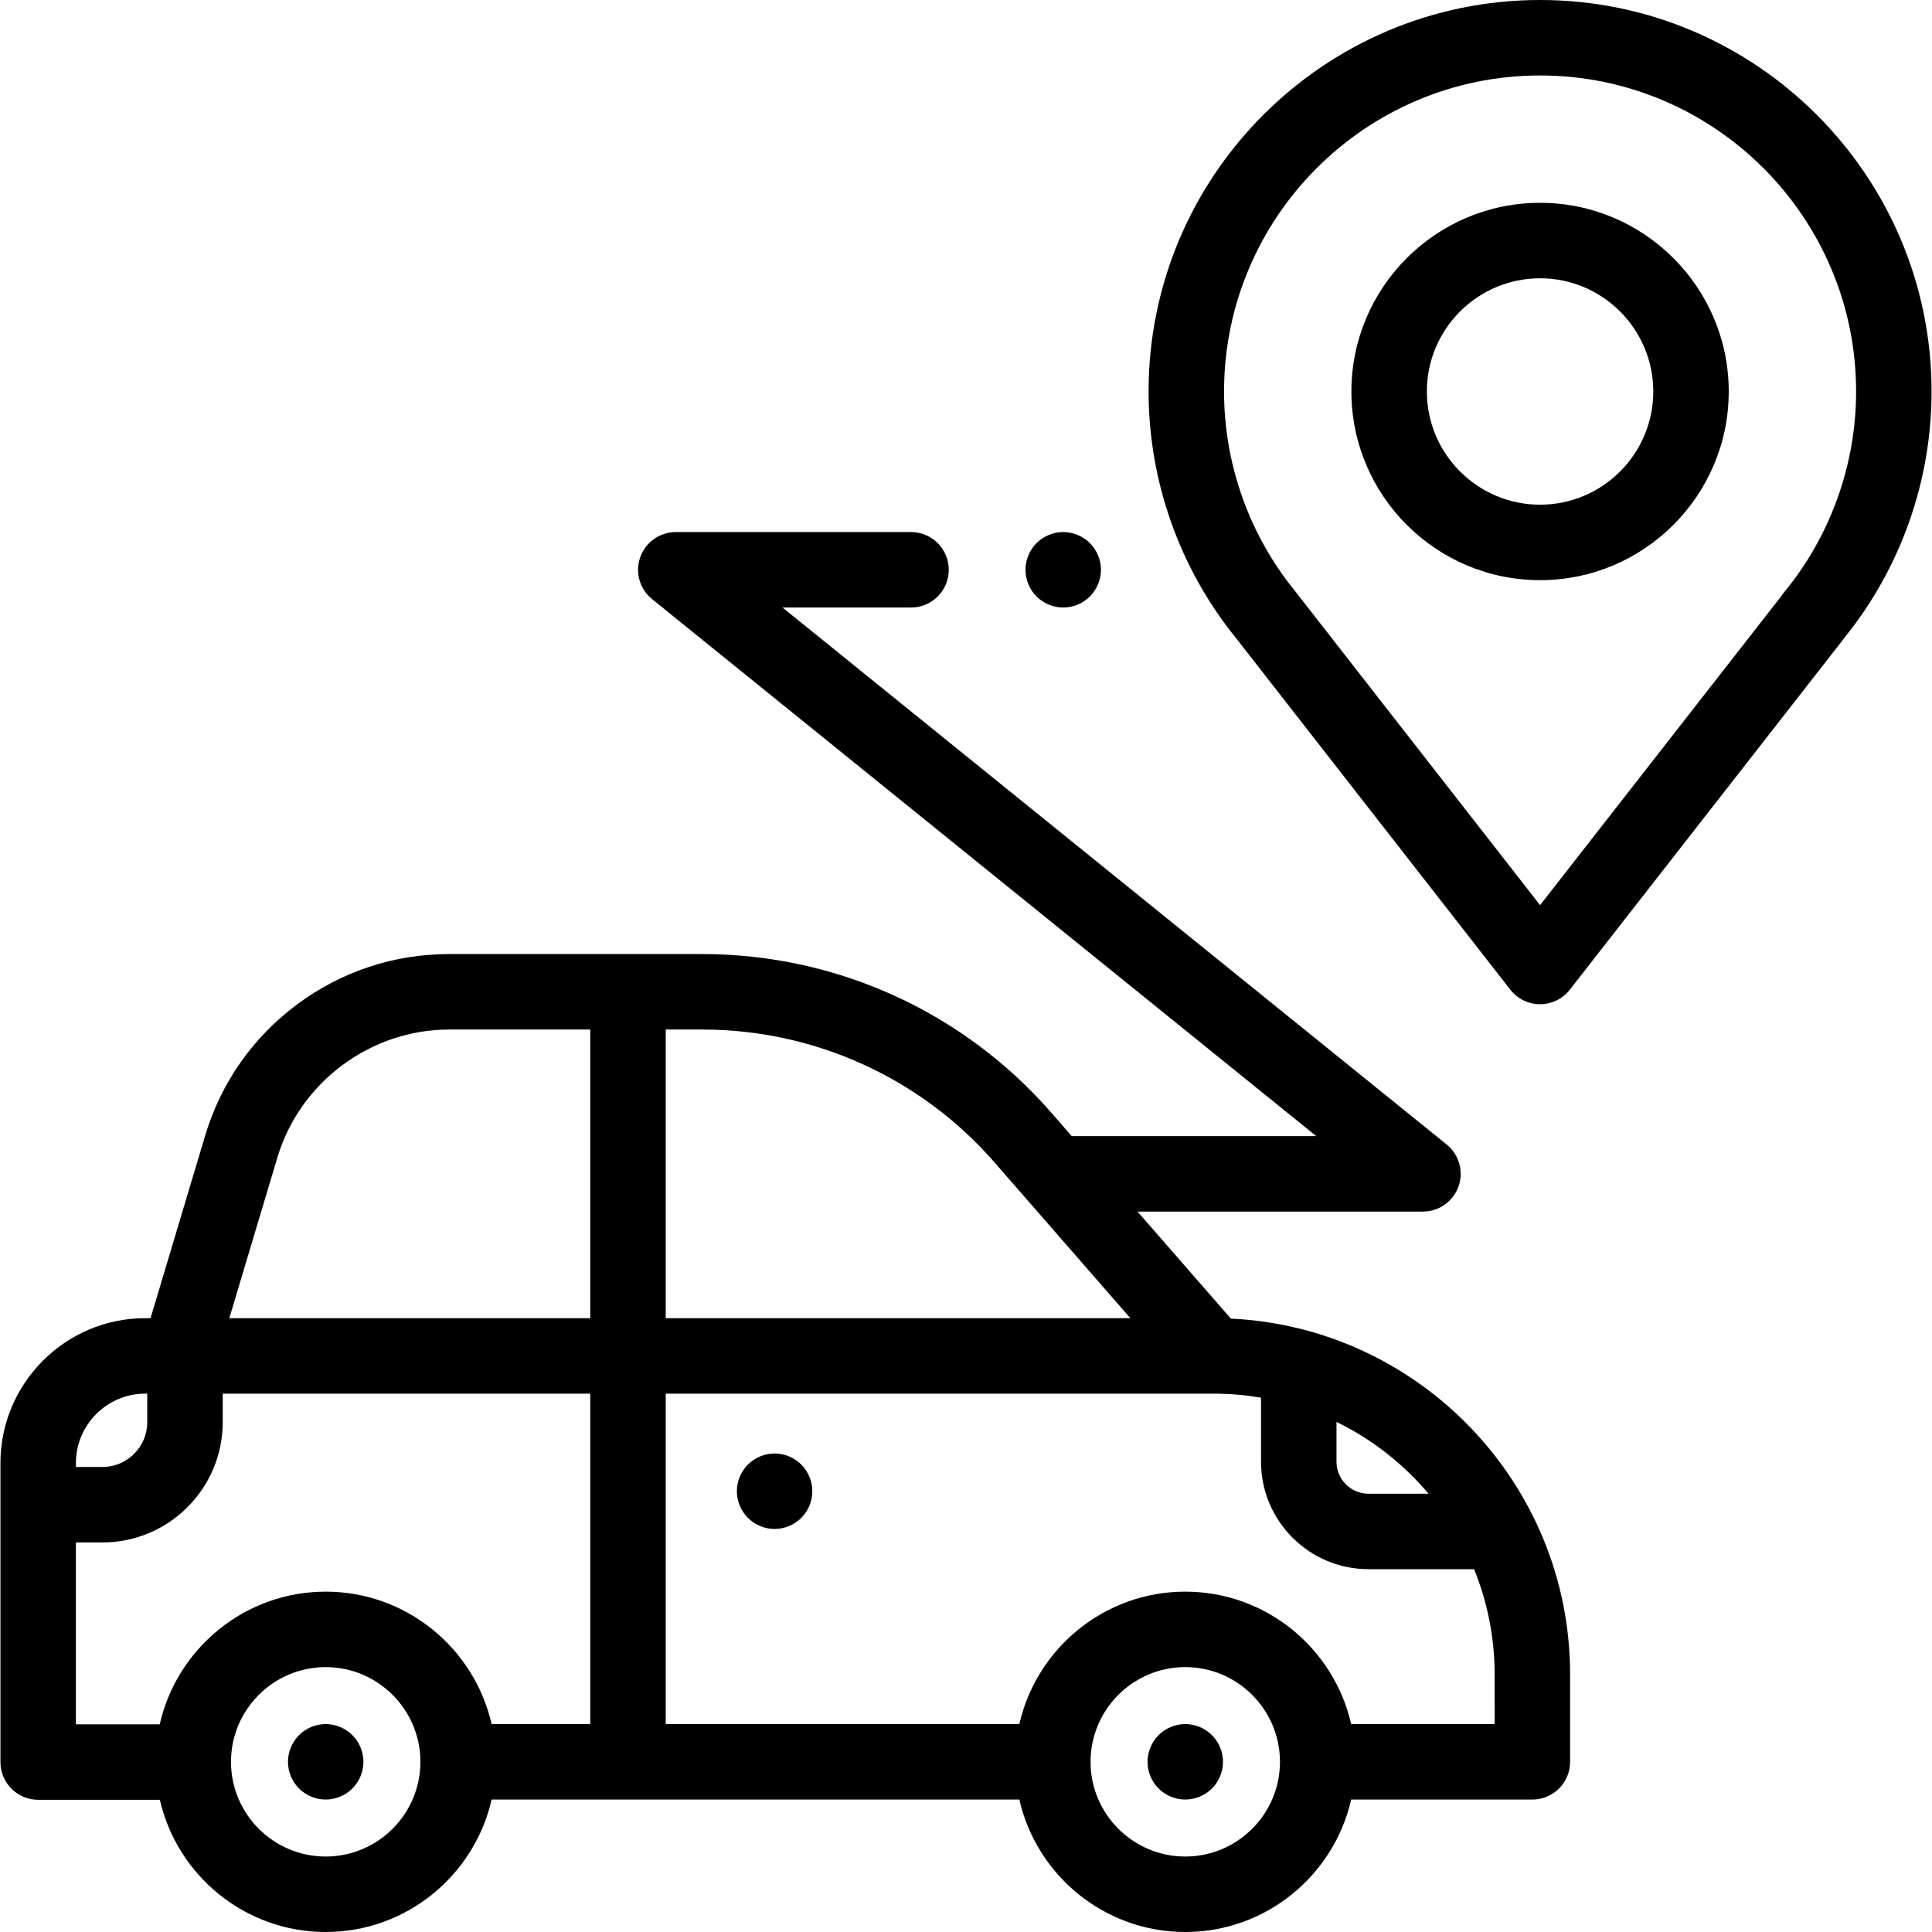
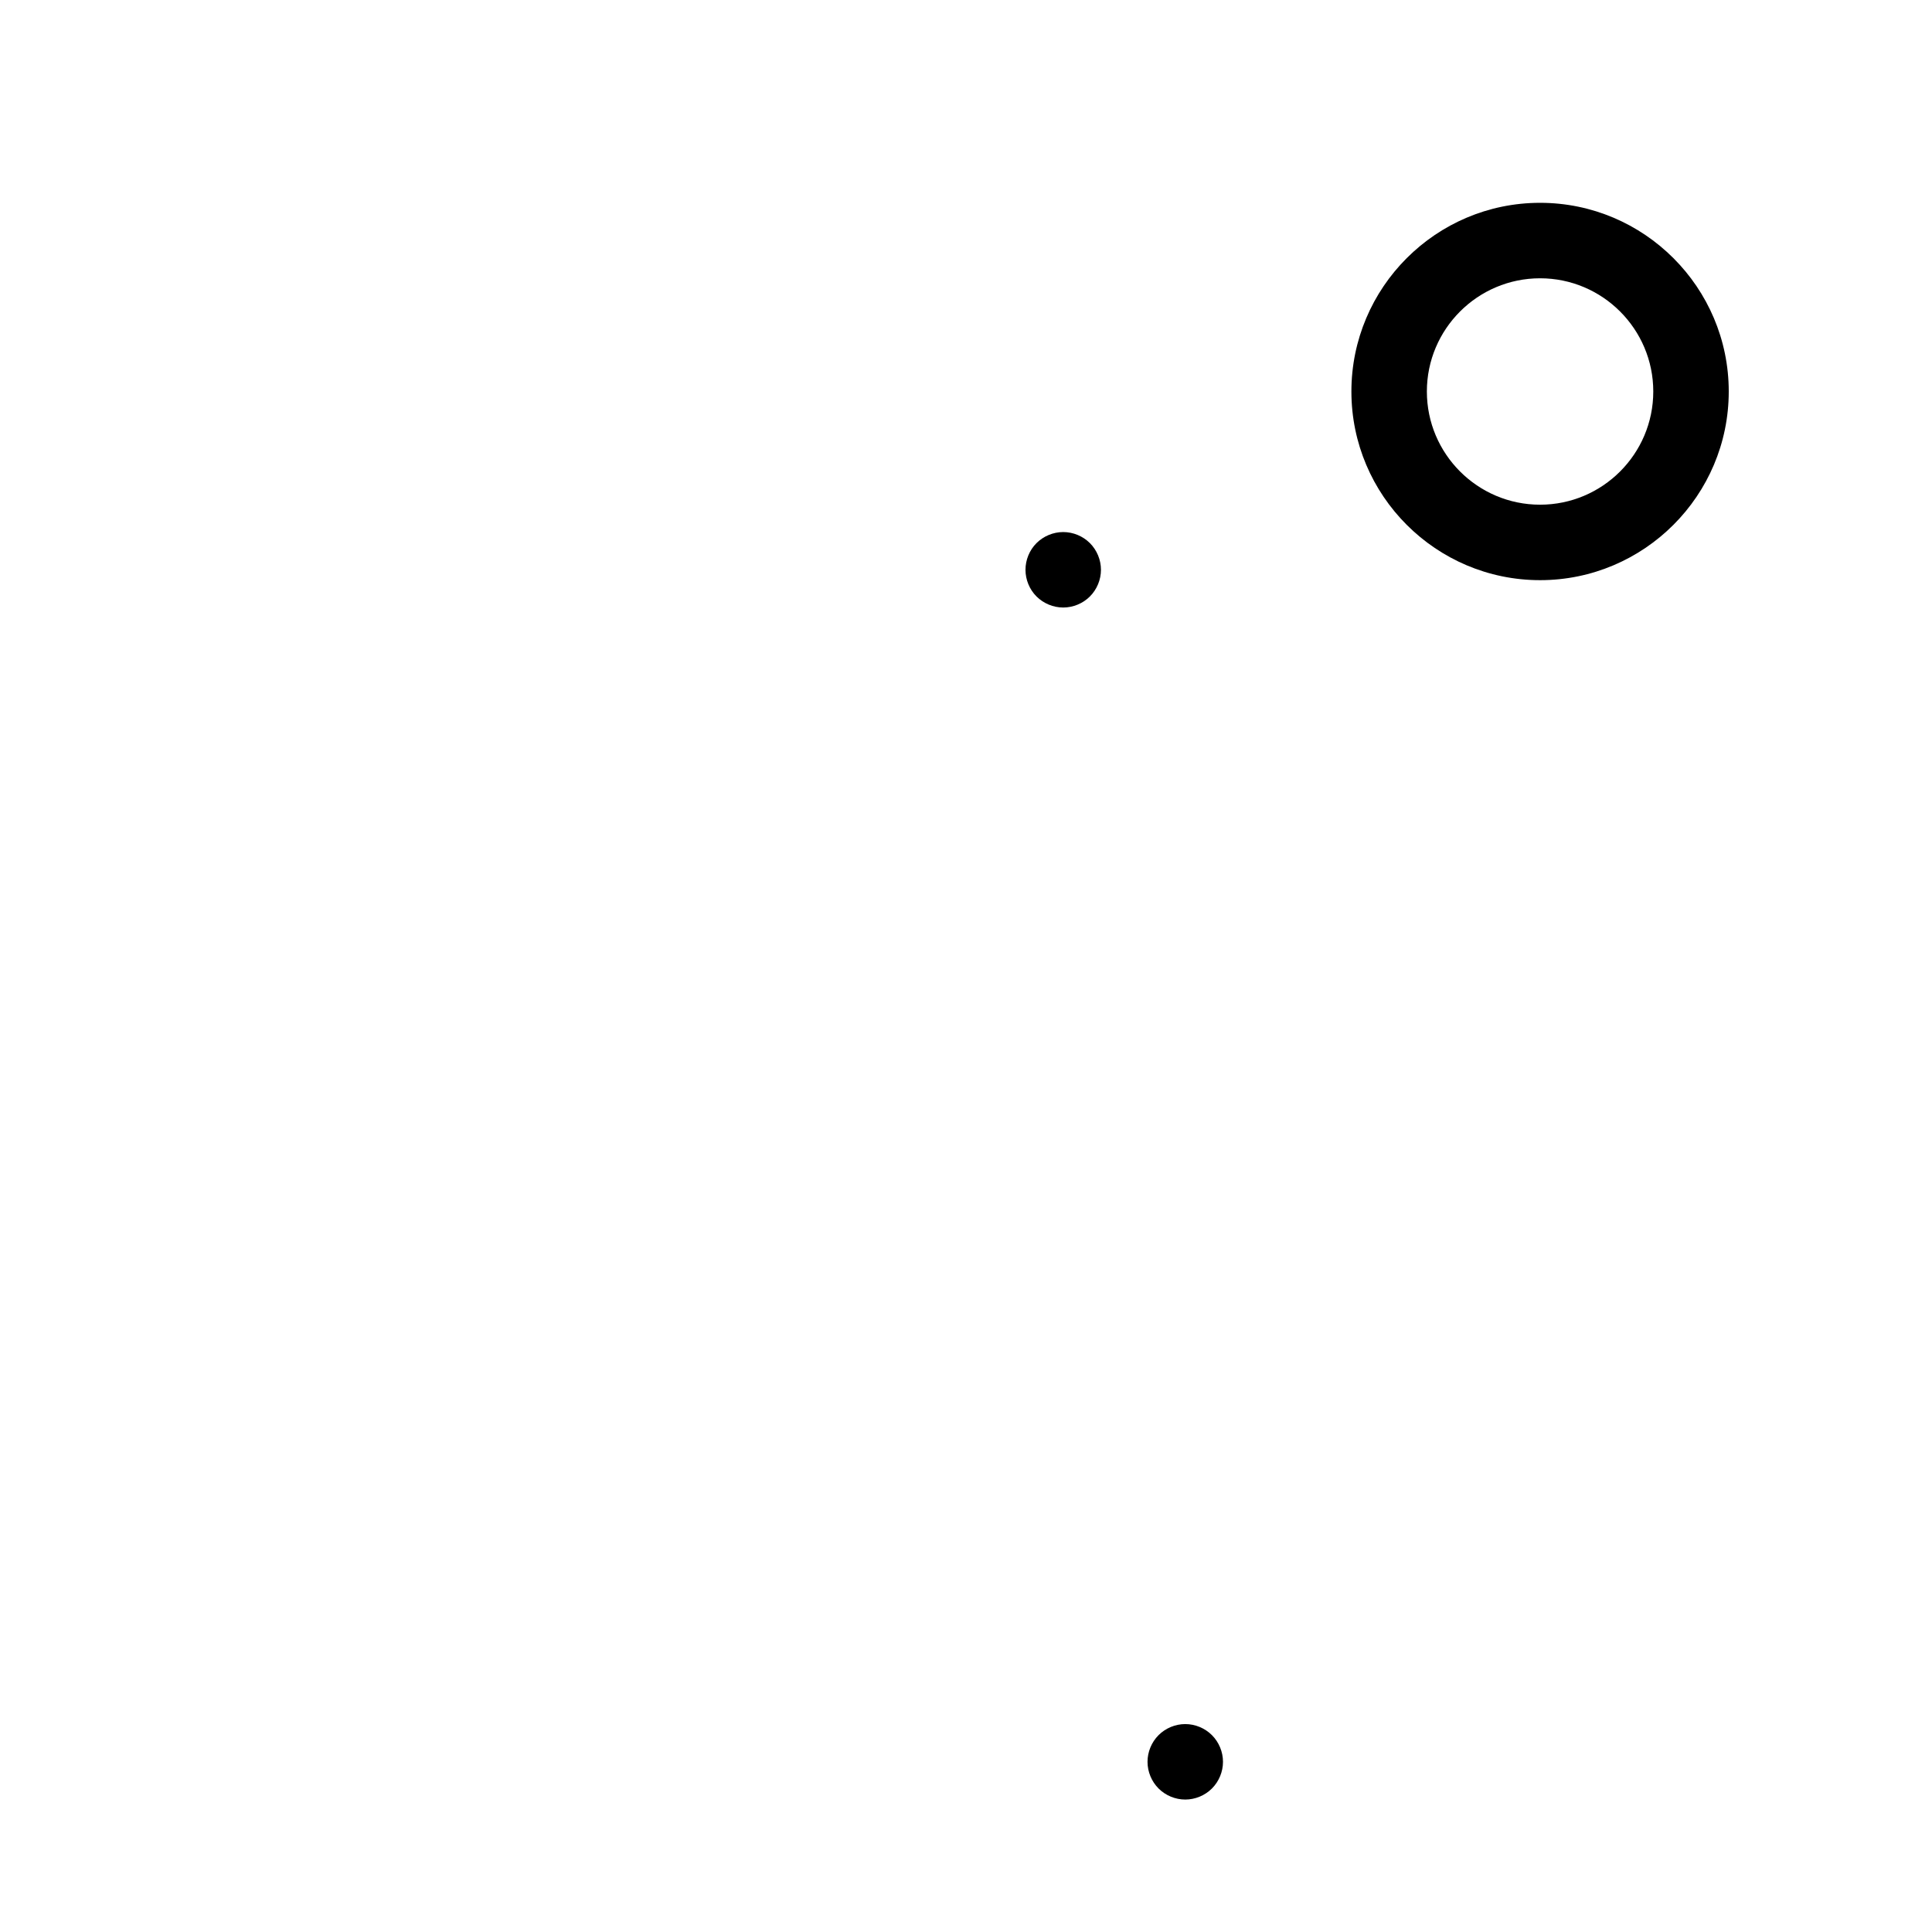
<svg xmlns="http://www.w3.org/2000/svg" version="1.1" id="Layer_1" x="0px" y="0px" viewBox="0 0 512 512" style="enable-background:new 0 0 512 512;" xml:space="preserve" width="512" height="512">
  <g id="XMLID_1389_">
    <g id="XMLID_1453_">
-       <path id="XMLID_1465_" d="M326.187,349.441l-24.728-28.359h75.636c4.237,0,8.015-2.671,9.428-6.666    c1.413-3.994,0.155-8.446-3.141-11.11L207.369,161h34.064c5.523,0,10-4.478,10-10s-4.477-10-10-10h-62.338    c-4.237,0-8.015,2.671-9.428,6.666c-1.413,3.994-0.155,8.446,3.141,11.11l176.013,142.306h-64.802l-5.428-6.225    c-23.285-26.703-56.959-42.018-92.388-42.018h-67.184c-14.633,0-28.571,4.619-40.308,13.358s-20.157,20.769-24.352,34.788    l-14.464,48.345H38.5c-21.164,0.008-38.383,17.232-38.383,38.396v79.242c0,5.522,4.477,10,10,10h32.245    C46.95,497.004,64.907,512,86.313,512c21.43,0,39.404-15.03,43.967-35.099h139.859C274.702,496.97,292.676,512,314.106,512    s39.404-15.03,43.967-35.099h48.022c5.523,0,10-4.478,10-10v-23.157C416.095,393.195,376.162,351.801,326.187,349.441z     M378.572,395.85h-15.908c-4.675,0-8.479-3.804-8.479-8.479v-10.552C363.593,381.407,371.89,387.925,378.572,395.85z     M263.517,308.002l36.038,41.329H176.424V272.84h9.779C215.852,272.84,244.032,285.656,263.517,308.002z M73.521,306.719    c5.968-19.947,24.677-33.879,45.498-33.879h37.405v76.491H60.773L73.521,306.719z M38.504,369.331h0.521v7.551    c0,6.554-5.332,11.886-11.885,11.886h-7.022v-1.04C20.117,377.588,28.367,369.335,38.504,369.331z M86.313,492    c-13.839,0-25.098-11.259-25.098-25.099c0-13.839,11.259-25.098,25.098-25.098s25.098,11.259,25.098,25.098    C111.411,480.741,100.152,492,86.313,492z M86.313,421.804c-21.454,0-39.445,15.063-43.983,35.166H20.117v-48.202h7.022    c17.582,0,31.885-14.304,31.885-31.886v-7.551h97.4v87.57H130.28C125.717,436.833,107.743,421.804,86.313,421.804z M314.106,492    c-13.839,0-25.098-11.259-25.098-25.099c0-13.839,11.259-25.098,25.098-25.098s25.098,11.259,25.098,25.098    C339.204,480.741,327.945,492,314.106,492z M396.095,456.901h-38.022c-4.563-20.069-22.537-35.098-43.967-35.098    s-39.404,15.029-43.967,35.098h-93.715v-87.57h145.258c4.262,0,8.435,0.38,12.503,1.071v16.969    c0,15.703,12.775,28.479,28.479,28.479h27.986c3.5,8.621,5.445,18.032,5.445,27.895V456.901z" />
-       <path id="XMLID_1486_" d="M205.275,385.189c-2.63,0-5.21,1.07-7.07,2.931c-1.86,1.859-2.93,4.439-2.93,7.069s1.07,5.21,2.93,7.07    s4.44,2.93,7.07,2.93c2.63,0,5.21-1.069,7.07-2.93c1.86-1.86,2.93-4.44,2.93-7.07s-1.07-5.21-2.93-7.069    C210.485,386.26,207.905,385.189,205.275,385.189z" />
      <path id="XMLID_1487_" d="M314.105,456.899c-2.63,0-5.21,1.07-7.07,2.931c-1.86,1.859-2.93,4.439-2.93,7.069    c0,2.631,1.07,5.21,2.93,7.07s4.44,2.93,7.07,2.93s5.21-1.069,7.07-2.93c1.86-1.86,2.93-4.439,2.93-7.07    c0-2.63-1.07-5.21-2.93-7.069C319.315,457.97,316.735,456.899,314.105,456.899z" />
-       <path id="XMLID_1527_" d="M86.315,456.899c-2.64,0-5.21,1.07-7.07,2.931c-1.86,1.859-2.93,4.439-2.93,7.069    c0,2.631,1.07,5.21,2.93,7.07s4.43,2.93,7.07,2.93c2.63,0,5.21-1.069,7.07-2.93c1.86-1.86,2.93-4.439,2.93-7.07    c0-2.63-1.07-5.21-2.93-7.069C91.525,457.97,88.945,456.899,86.315,456.899z" />
-       <path id="XMLID_1539_" d="M408.135,0c-57.207,0-103.749,46.542-103.749,103.749c0,23.696,8.195,46.852,23.083,65.241    c0.024,0.03,0.048,0.062,0.072,0.093l72.709,93.195c1.895,2.429,4.803,3.849,7.883,3.849c0,0,0,0,0.001,0    c3.08,0,5.988-1.419,7.883-3.847l72.363-92.707c0.142-0.182,0.276-0.367,0.404-0.557c14.902-18.399,23.099-41.537,23.099-65.268    C511.883,46.542,465.342,0,408.135,0z M472.734,157.051c-0.256,0.311-0.491,0.633-0.705,0.966l-63.893,81.855l-64.629-82.838    c-0.104-0.143-0.212-0.282-0.324-0.42c-12.122-14.873-18.797-33.647-18.797-52.865c0-46.18,37.569-83.749,83.749-83.749    s83.749,37.569,83.749,83.749C491.883,123.175,485.082,142.104,472.734,157.051z" />
      <path id="XMLID_1549_" d="M408.135,53.749c-27.57,0-50,22.43-50,50s22.43,50,50,50s50-22.43,50-50S435.705,53.749,408.135,53.749z     M408.135,133.749c-16.542,0-30-13.458-30-30s13.458-30,30-30s30,13.458,30,30S424.677,133.749,408.135,133.749z" />
      <path id="XMLID_1550_" d="M281.765,161c2.63,0,5.21-1.07,7.07-2.931c1.86-1.859,2.93-4.439,2.93-7.069s-1.07-5.21-2.93-7.07    c-1.86-1.86-4.44-2.93-7.07-2.93c-2.64,0-5.21,1.069-7.08,2.93c-1.86,1.86-2.92,4.44-2.92,7.07s1.06,5.21,2.92,7.069    C276.555,159.93,279.135,161,281.765,161z" />
    </g>
  </g>
</svg>